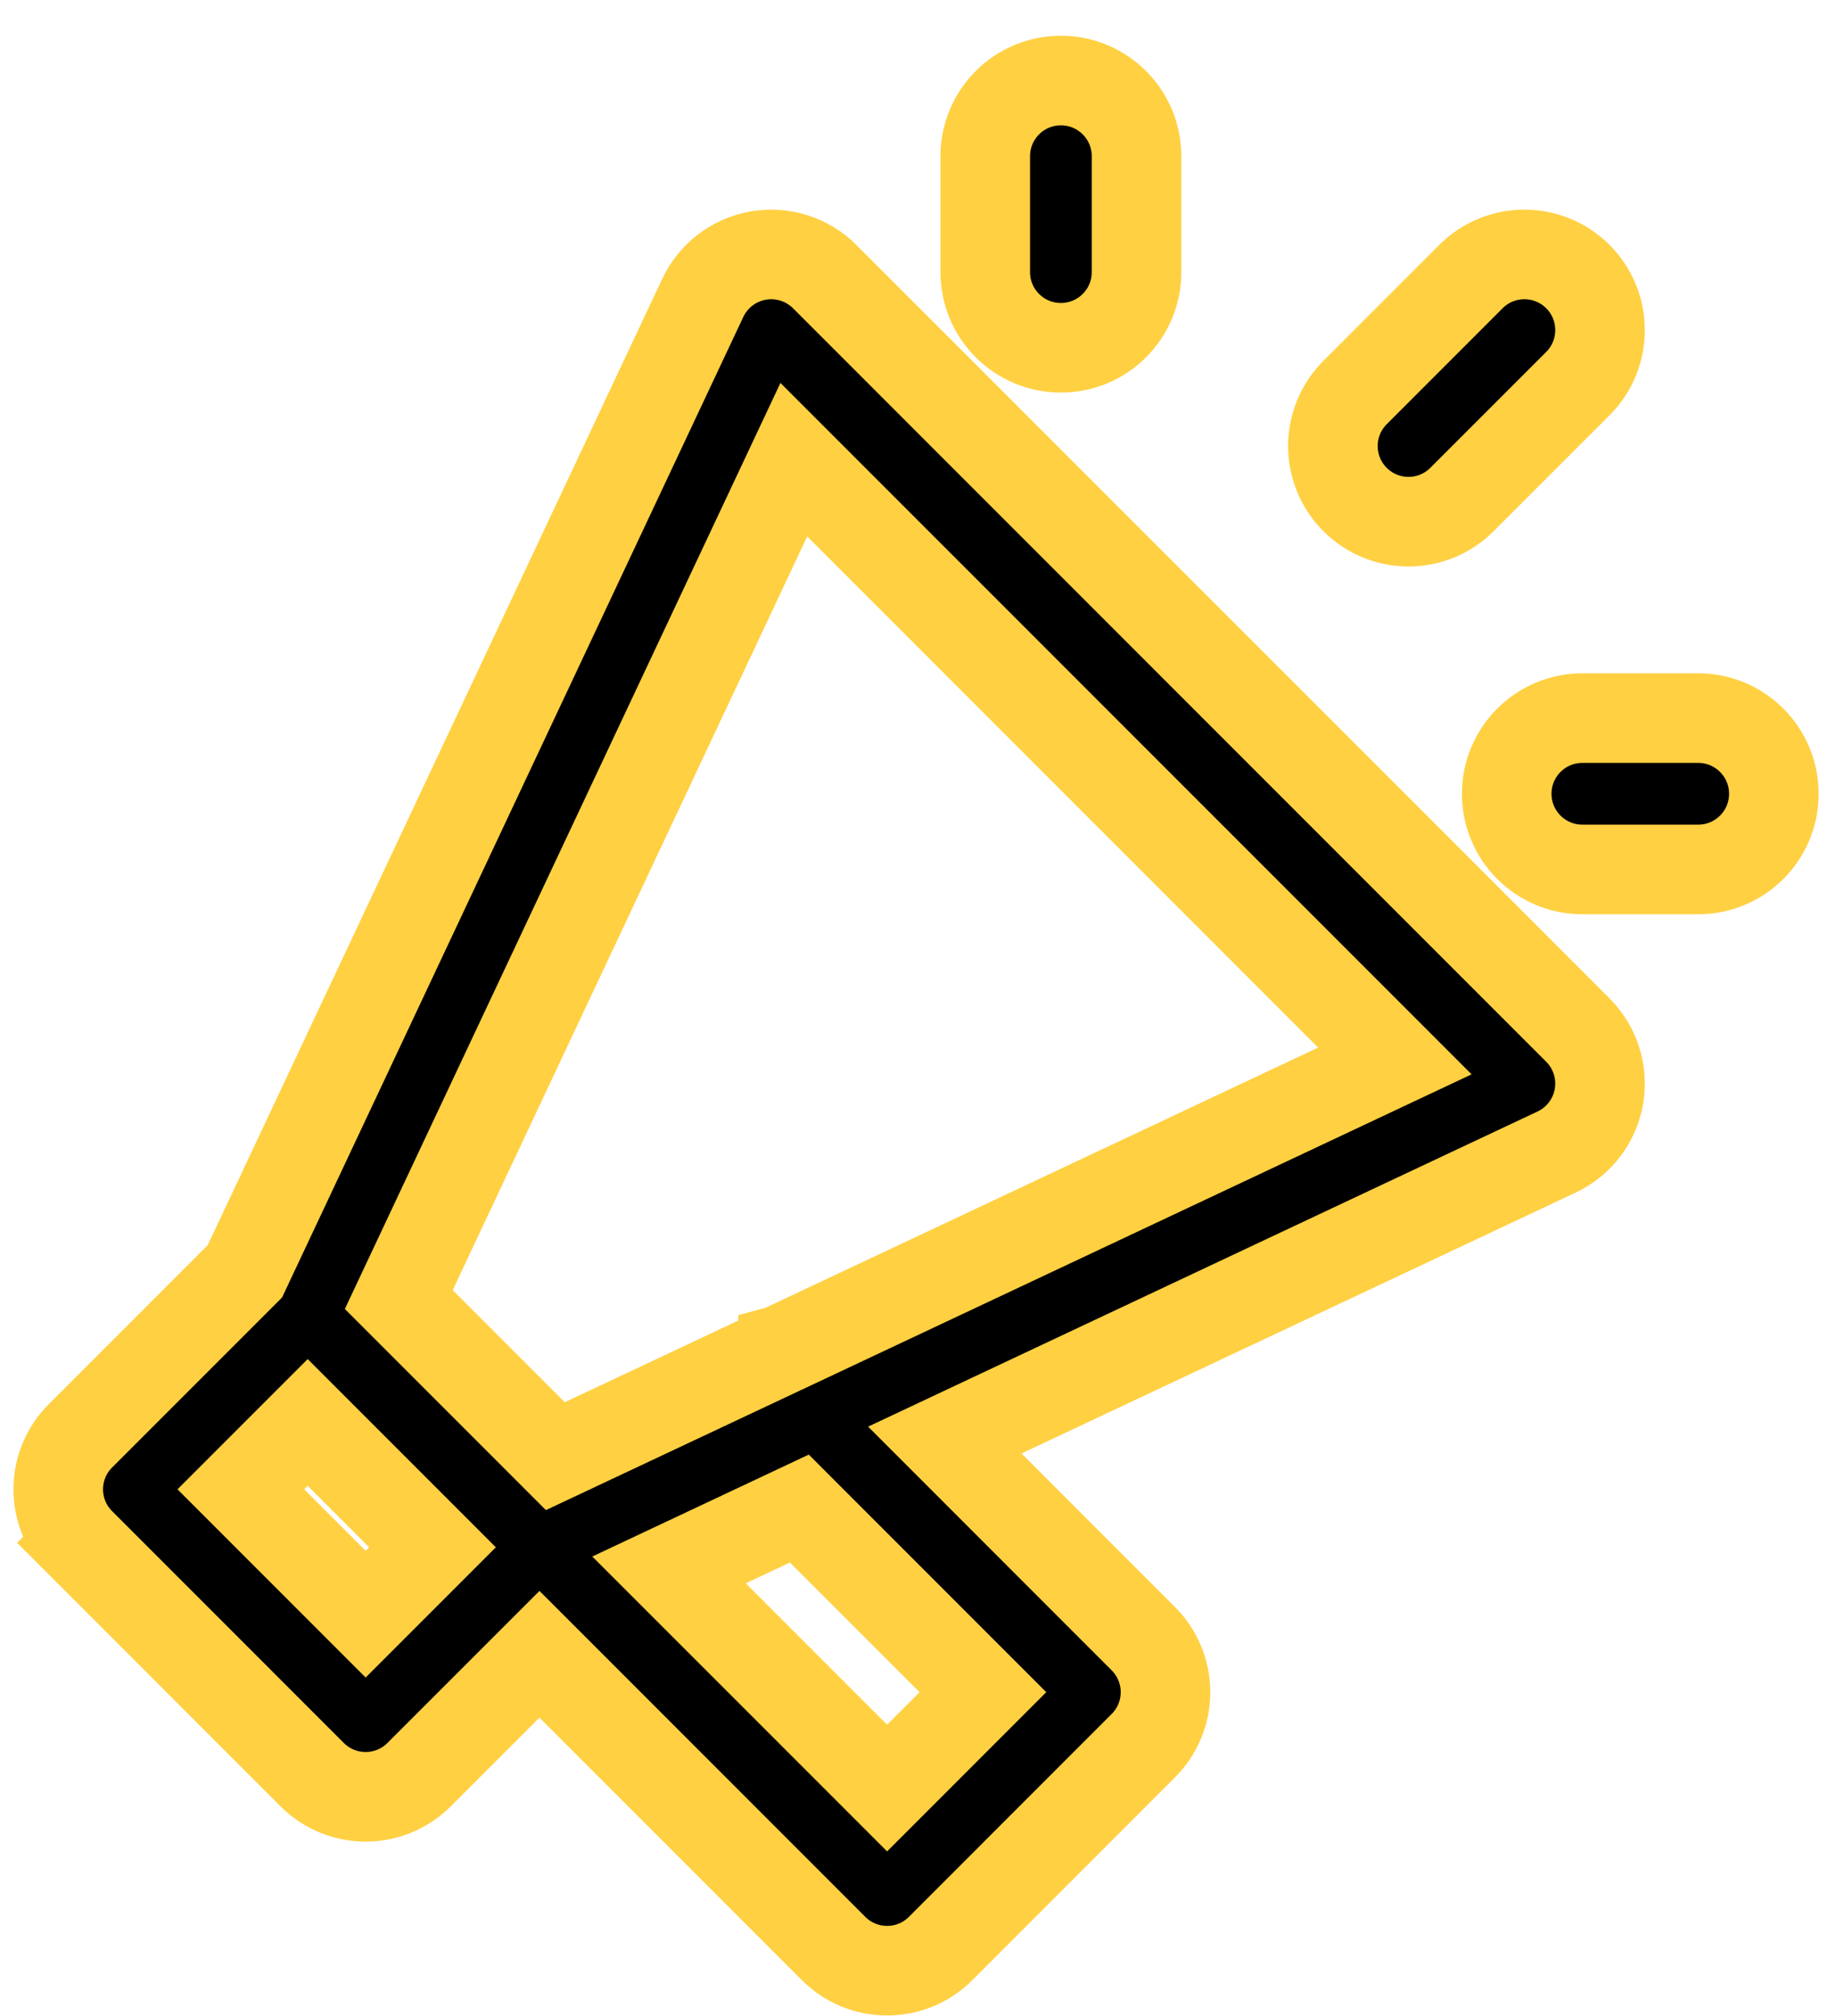
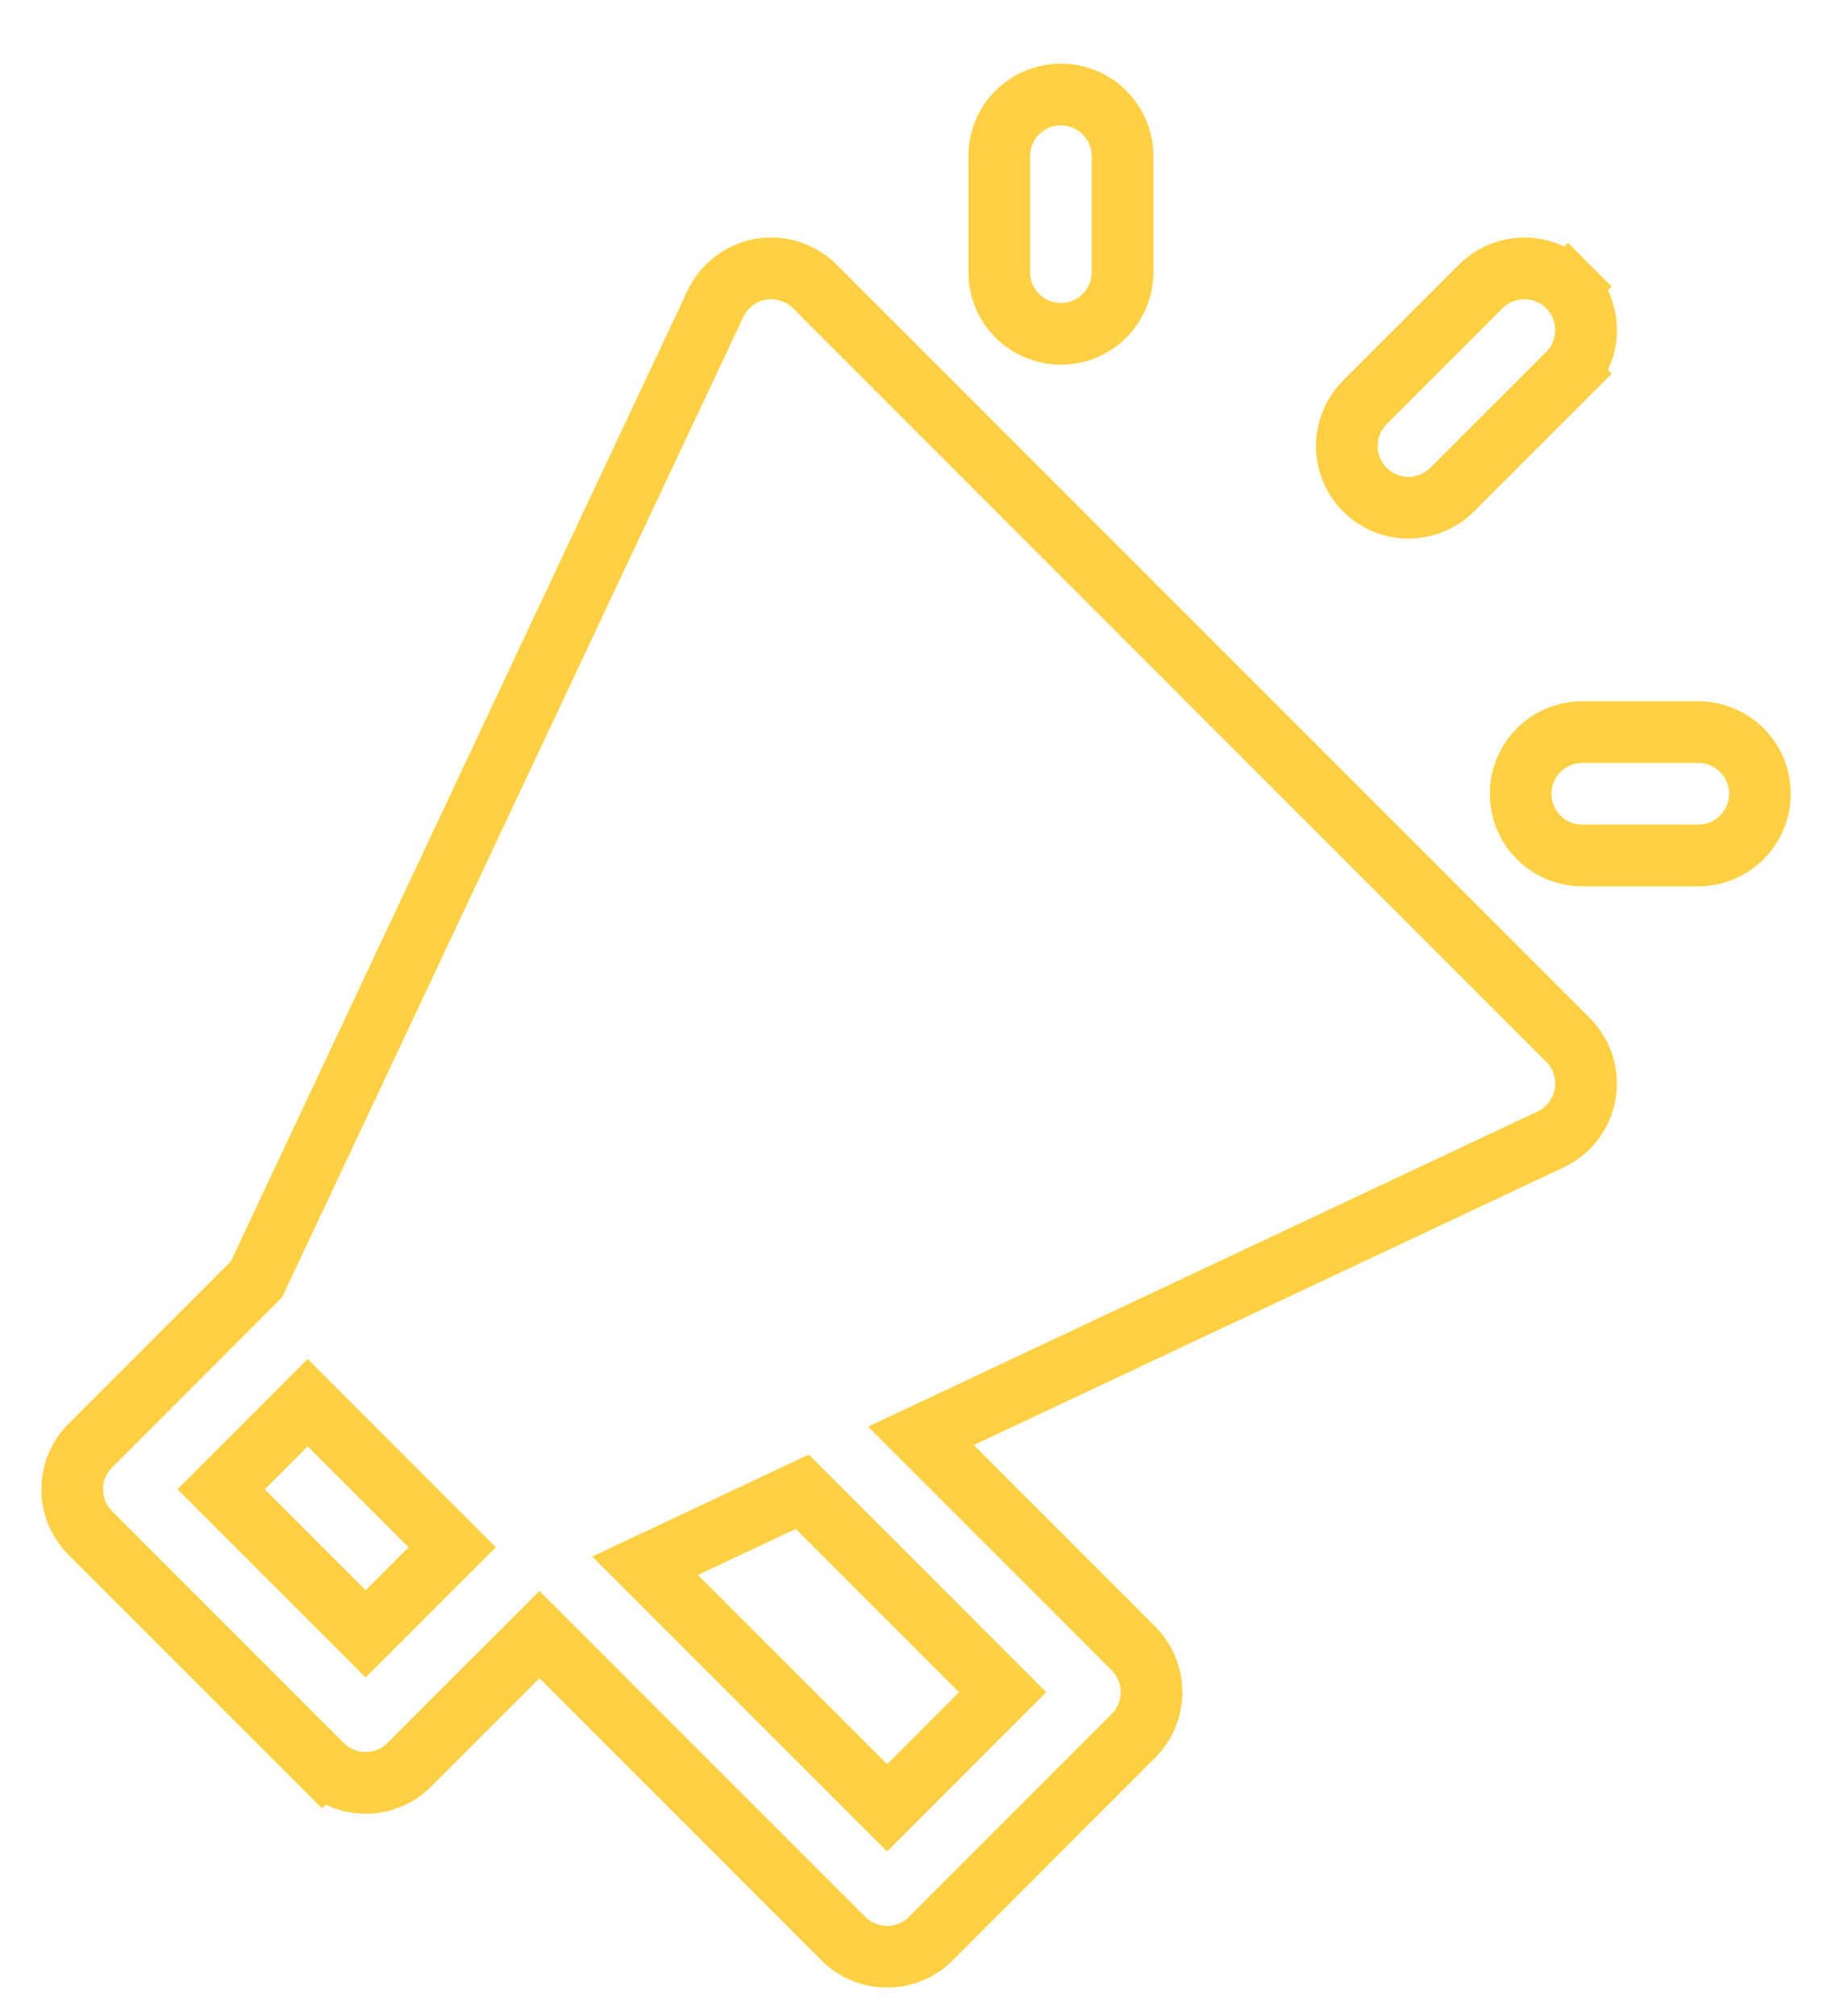
<svg xmlns="http://www.w3.org/2000/svg" width="41" height="45" viewBox="0 0 41 45" fill="none">
  <path d="M35.016 8.342L34.529 7.856L35.016 8.342C35.553 7.805 35.553 6.933 35.016 6.395L34.529 6.882L35.016 6.395C34.478 5.857 33.606 5.857 33.068 6.395L30.48 8.982C29.942 9.52 29.942 10.392 30.48 10.93C31.018 11.468 31.89 11.468 32.428 10.93L35.016 8.342ZM25.068 3.487C25.068 2.726 24.452 2.11 23.691 2.11C22.93 2.11 22.314 2.726 22.314 3.487V6.075C22.314 6.835 22.93 7.452 23.691 7.452C24.452 7.452 25.068 6.835 25.068 6.075V3.487ZM18.196 6.394C17.879 6.077 17.427 5.934 16.985 6.012C16.543 6.089 16.167 6.376 15.976 6.782L5.727 28.559L2.016 32.271C1.478 32.809 1.478 33.681 2.016 34.219L7.191 39.394L7.678 38.907L7.191 39.394C7.45 39.653 7.8 39.798 8.165 39.798C8.531 39.798 8.881 39.653 9.139 39.394L12.047 36.487L18.836 43.276C19.374 43.813 20.246 43.813 20.784 43.276L25.312 38.747C25.57 38.489 25.715 38.139 25.715 37.773C25.715 37.408 25.57 37.058 25.312 36.799L20.565 32.052L34.628 25.434C35.034 25.244 35.321 24.867 35.398 24.425C35.476 23.983 35.333 23.531 35.016 23.214L18.196 6.394ZM8.165 36.472L4.938 33.245L6.871 31.311L10.099 34.539L8.165 36.472ZM19.81 40.354L14.406 34.951L17.916 33.299L22.39 37.773L19.81 40.354ZM35.336 16.342C34.575 16.342 33.958 16.958 33.958 17.719C33.958 18.48 34.575 19.096 35.336 19.096H37.923C38.684 19.096 39.301 18.48 39.301 17.719C39.301 16.958 38.684 16.342 37.923 16.342H35.336Z" stroke="#FFD042" stroke-width="1.377" />
-   <path d="M17.727 10.261L31.149 23.683L17.506 30.104C17.499 30.107 17.493 30.11 17.486 30.112L17.486 30.113L12.401 32.505L8.905 29.009L17.727 10.261ZM1.796 34.439L2.503 33.732L1.796 34.439L6.971 39.614C7.288 39.931 7.717 40.109 8.165 40.109C8.613 40.109 9.043 39.931 9.359 39.614L12.047 36.927L18.616 43.496C19.275 44.155 20.344 44.155 21.004 43.496L25.532 38.967C25.849 38.651 26.027 38.221 26.027 37.773C26.027 37.325 25.849 36.896 25.532 36.579L21.099 32.145L34.761 25.716C35.258 25.482 35.611 25.02 35.705 24.479C35.8 23.937 35.625 23.383 35.236 22.994L18.416 6.174C18.027 5.786 17.473 5.61 16.932 5.705C16.39 5.799 15.928 6.152 15.694 6.649L5.469 28.378L1.796 32.051C1.136 32.711 1.136 33.78 1.796 34.439ZM25.38 3.487C25.38 2.554 24.624 1.798 23.691 1.798C22.758 1.798 22.002 2.554 22.002 3.487V6.075C22.002 7.007 22.758 7.763 23.691 7.763C24.624 7.763 25.38 7.007 25.38 6.075V3.487ZM5.378 33.245L6.871 31.752L9.658 34.539L8.165 36.032L5.378 33.245ZM19.81 39.913L14.94 35.044L17.851 33.674L21.95 37.773L19.81 39.913ZM35.236 8.563C35.895 7.903 35.895 6.834 35.236 6.174C34.576 5.515 33.507 5.515 32.848 6.174L30.26 8.762C29.601 9.422 29.6 10.491 30.26 11.15C30.919 11.81 31.989 11.81 32.648 11.15L35.236 8.563ZM35.336 16.03C34.403 16.03 33.647 16.786 33.647 17.719C33.647 18.652 34.403 19.408 35.336 19.408H37.923C38.856 19.408 39.612 18.652 39.612 17.719C39.612 16.786 38.856 16.03 37.923 16.03H35.336Z" fill="black" stroke="#FFD042" stroke-width="2" />
</svg>